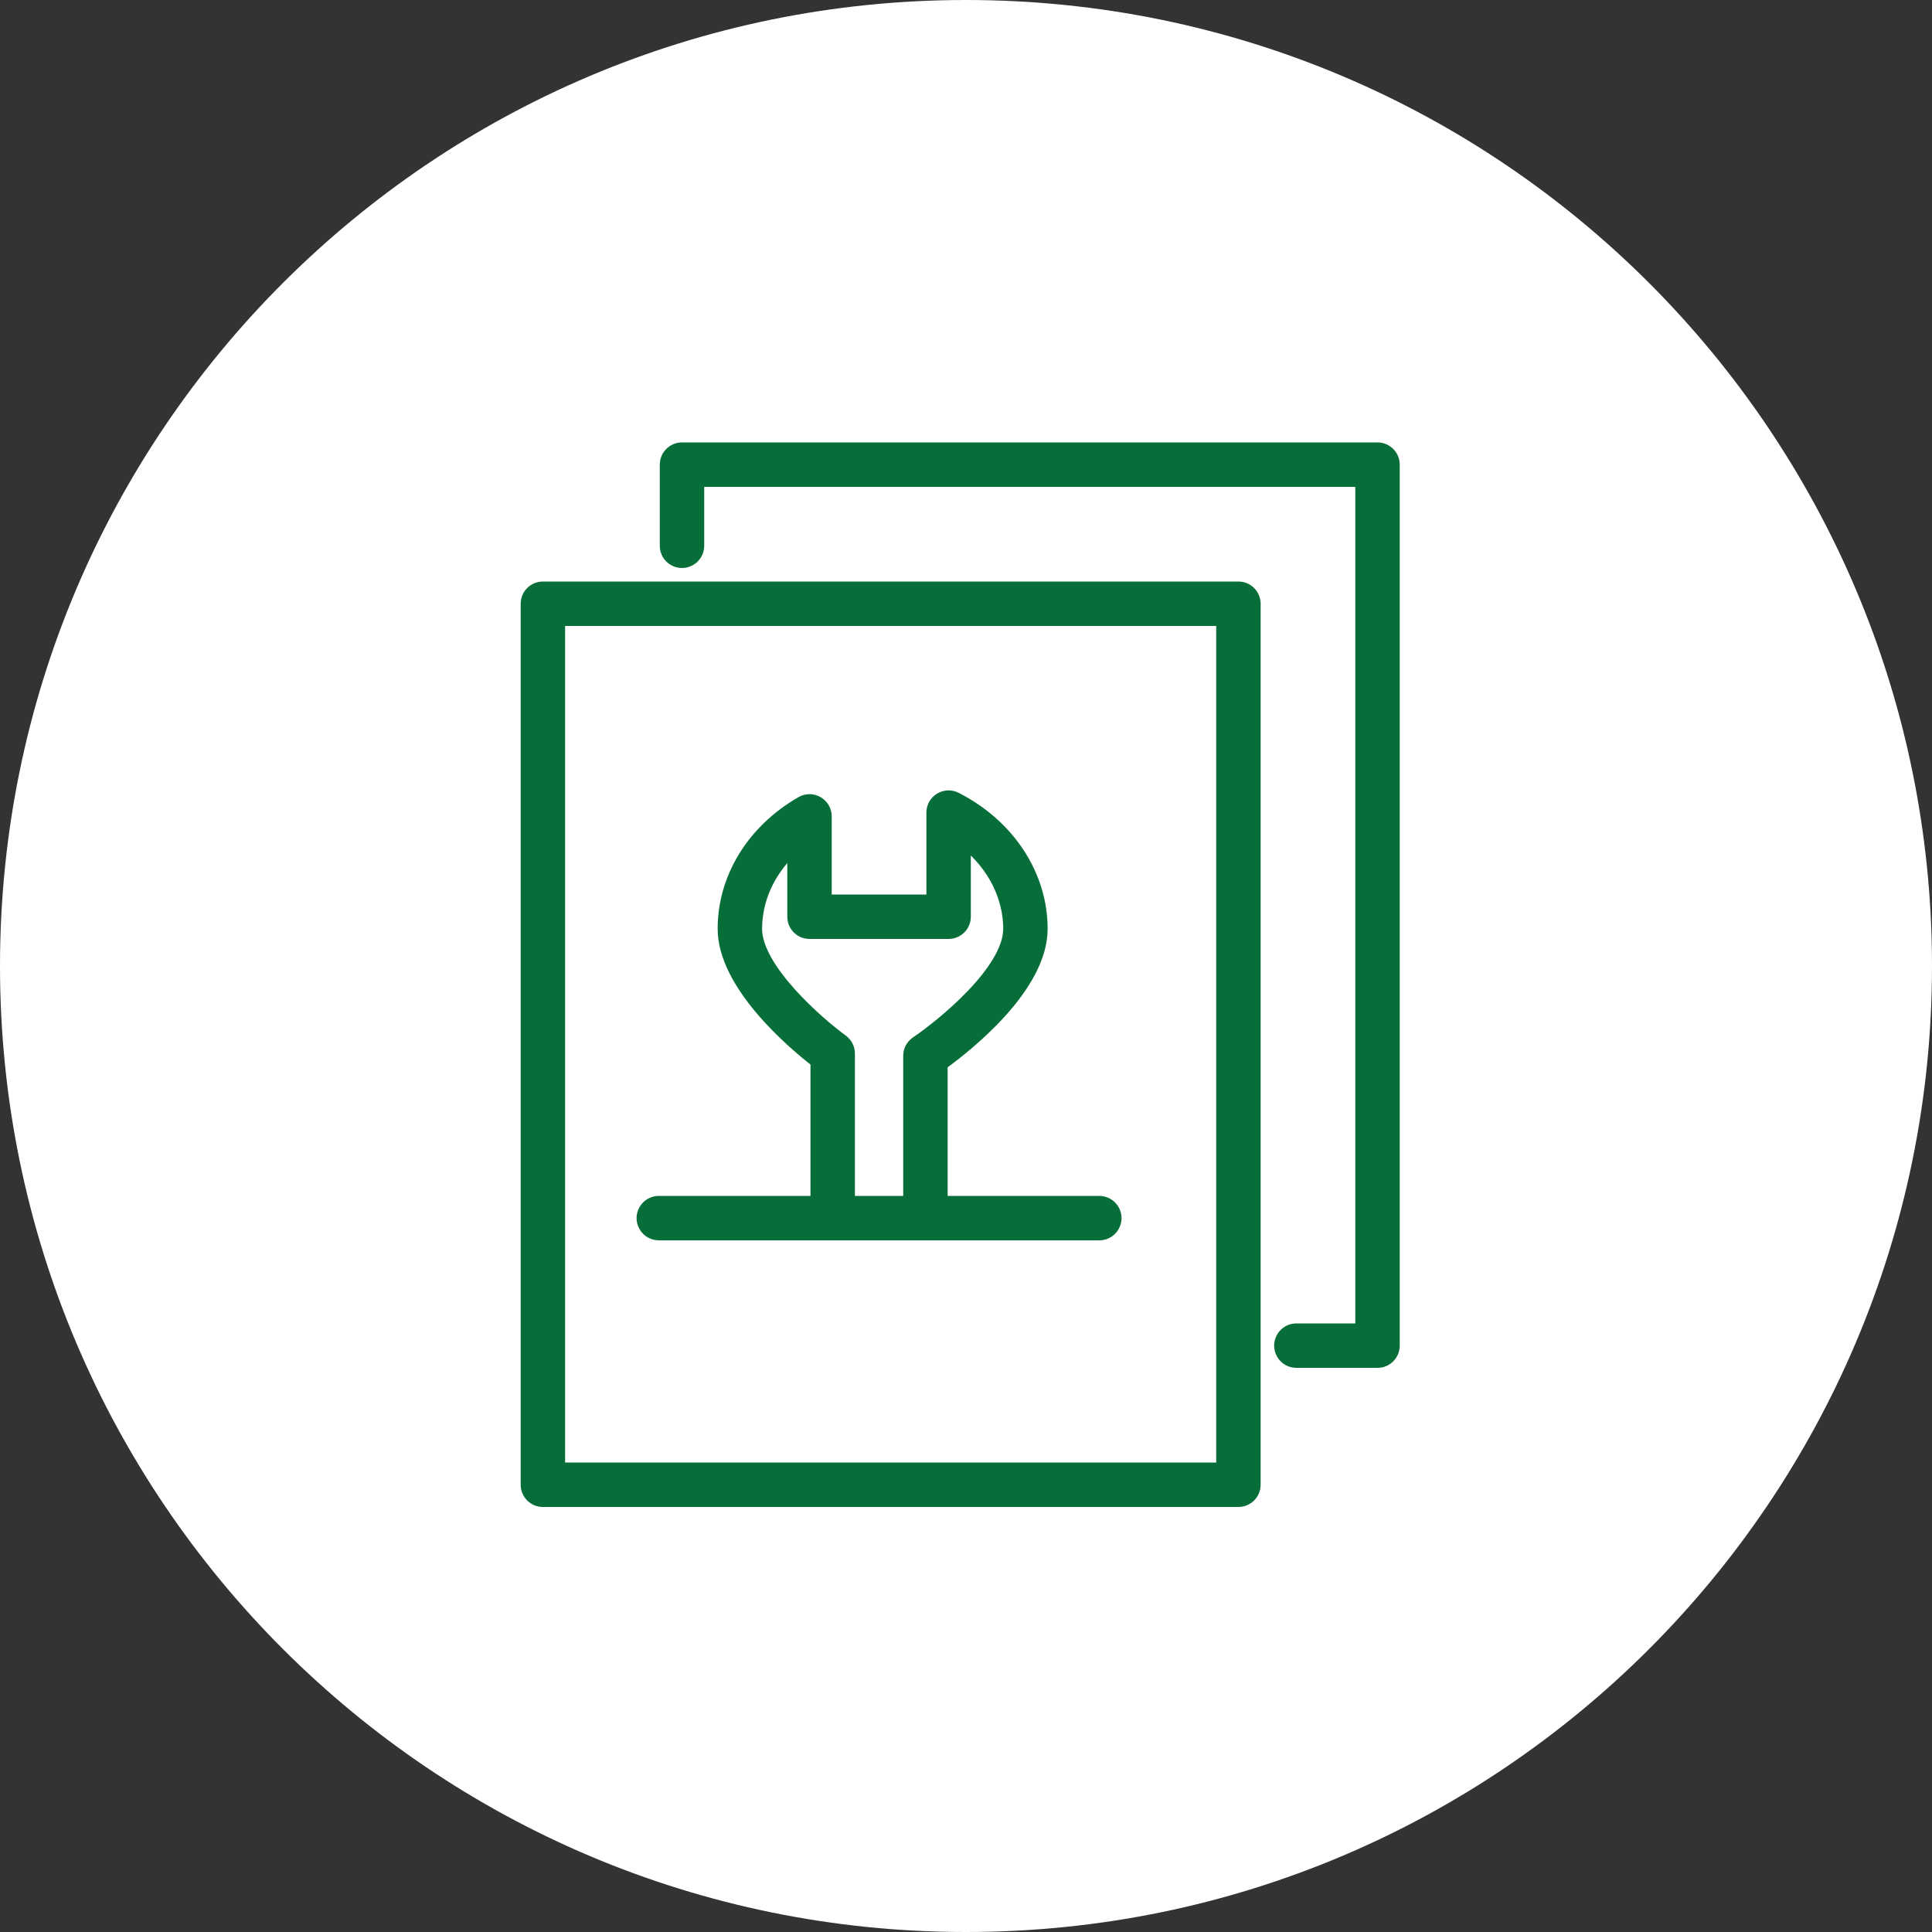
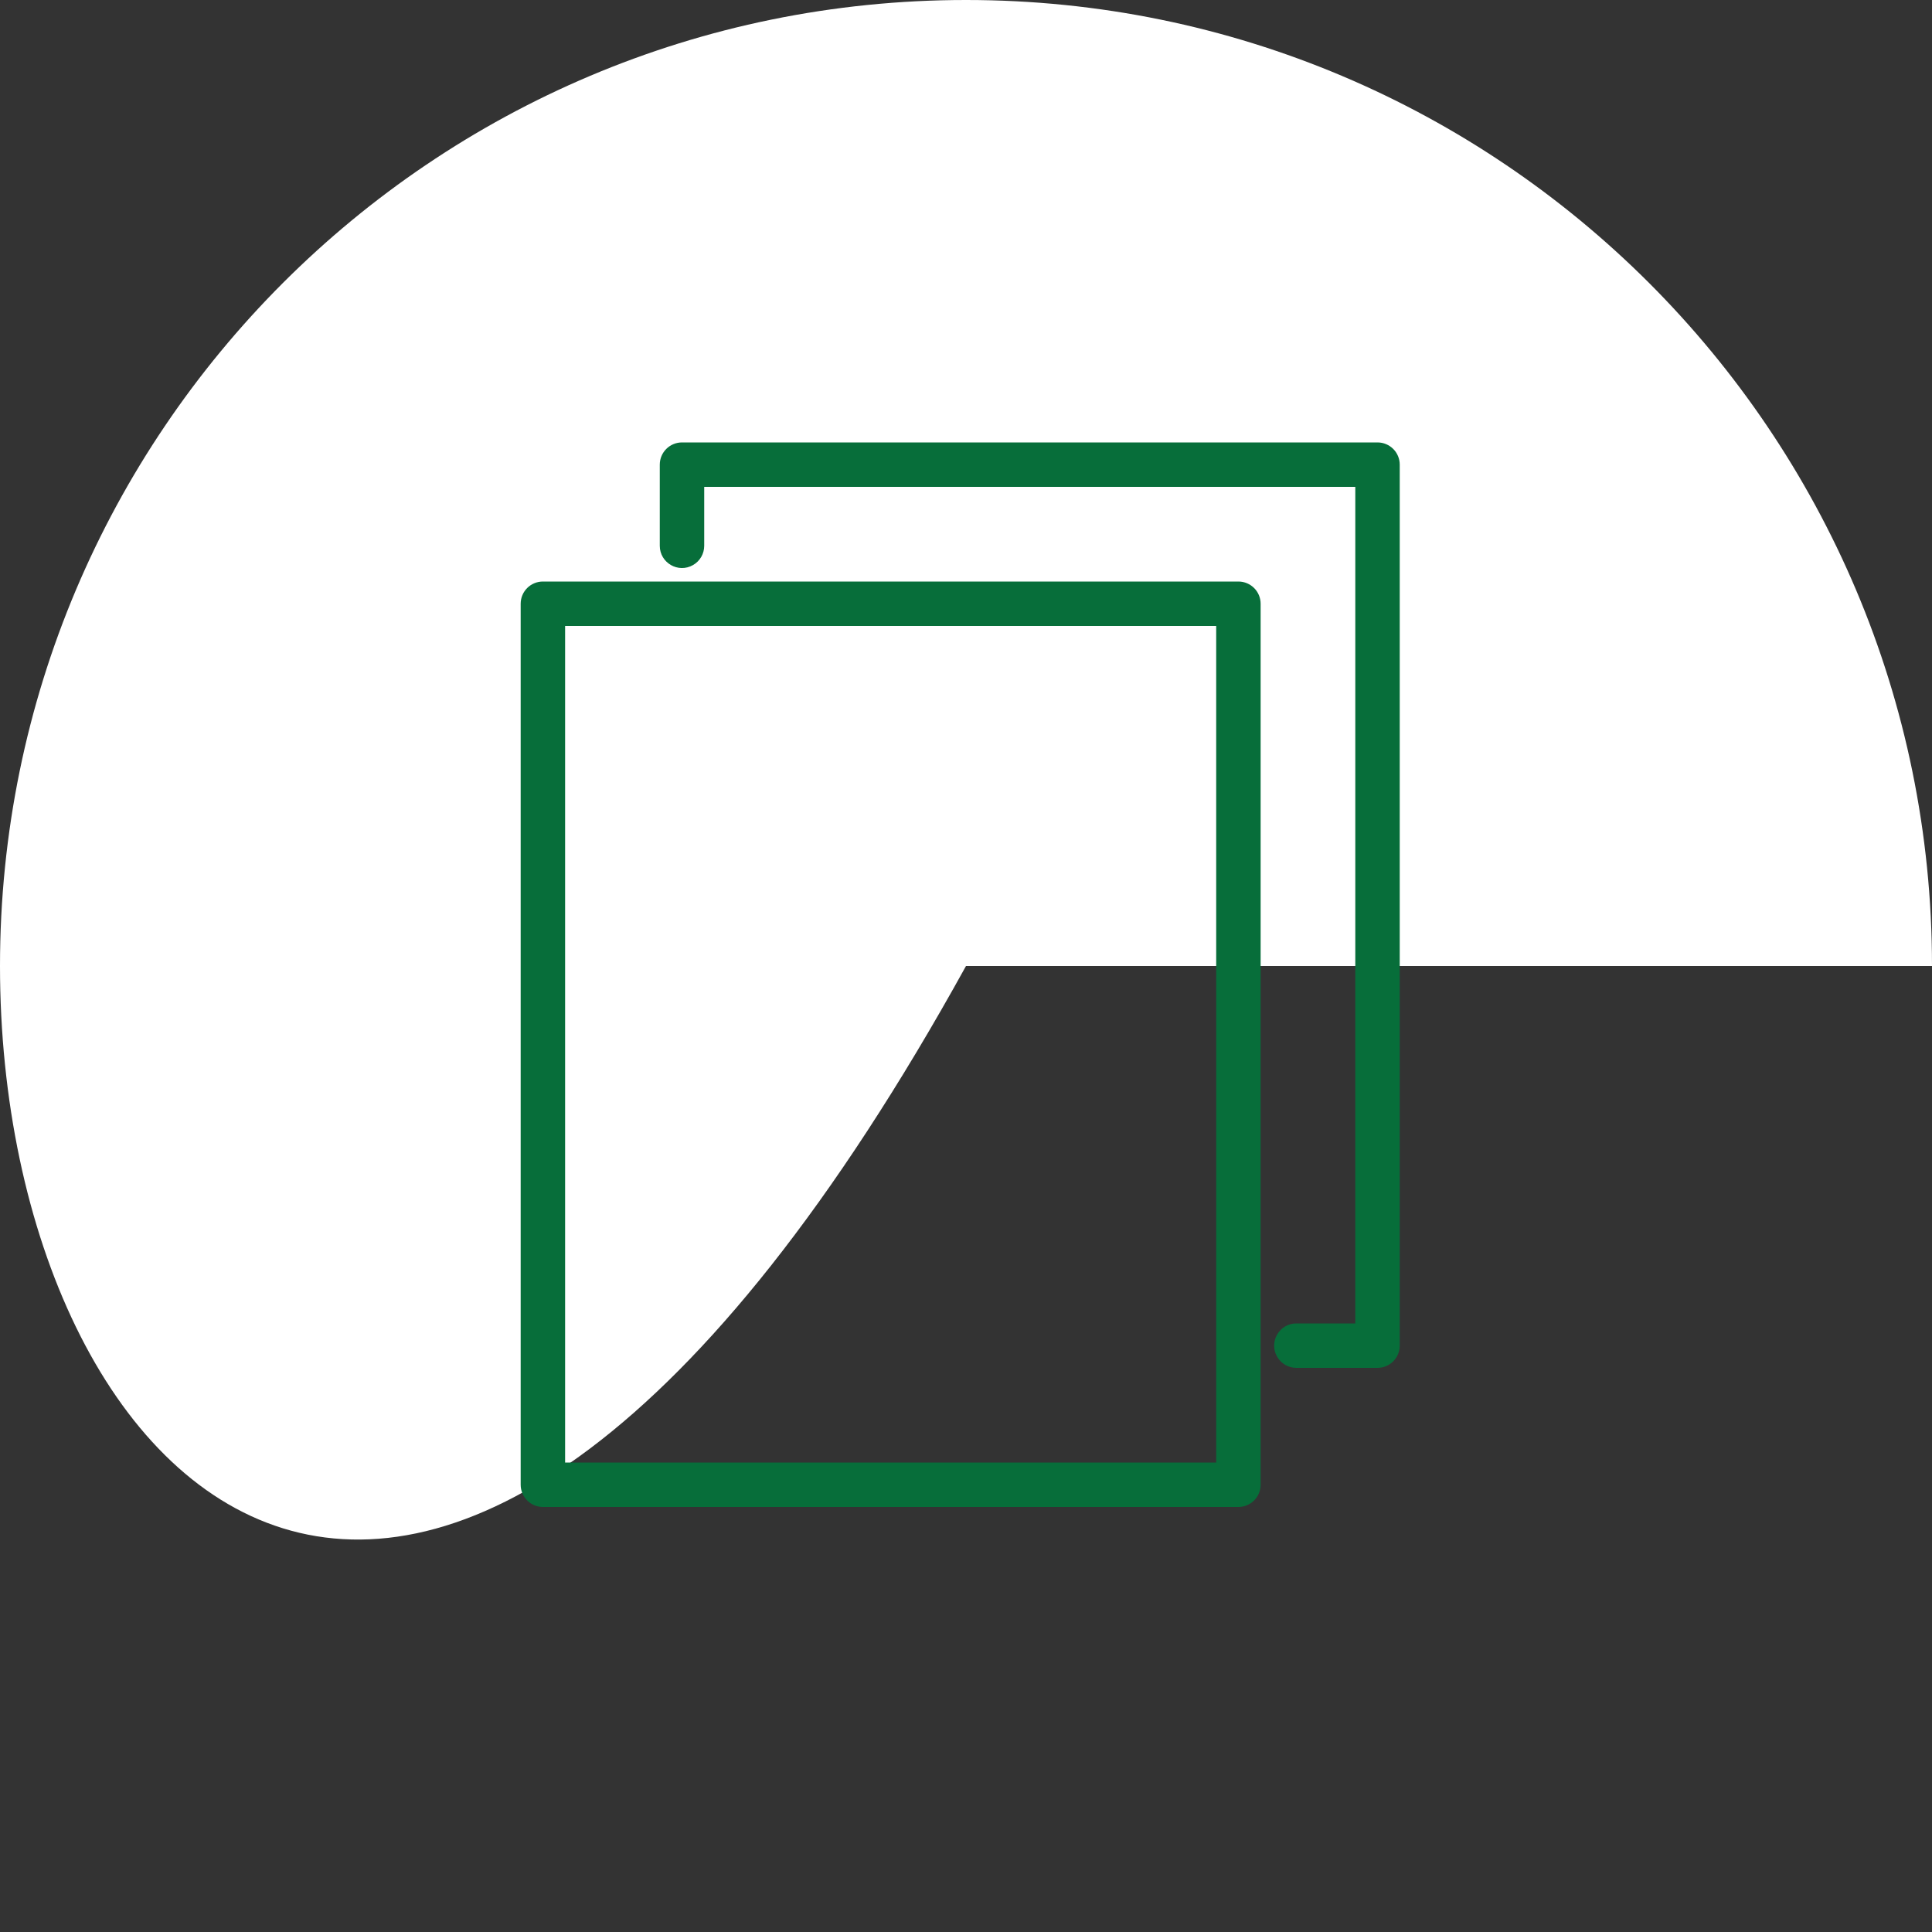
<svg xmlns="http://www.w3.org/2000/svg" viewBox="0 0 100.00 100.00" data-guides="{&quot;vertical&quot;:[],&quot;horizontal&quot;:[]}">
  <rect x="0" y="0" width="100.00" height="100.00" fill="#333333" stroke="none" />
  <defs />
-   <path color="rgb(51, 51, 51)" fill-rule="evenodd" fill="#ffffff" x="0" y="0" width="100" height="100" rx="50" ry="50" id="tSvgbcb0a746a6" title="Rectangle 3" fill-opacity="1" stroke="none" stroke-opacity="1" d="M0 50C0 22.386 22.386 0 50 0H50C77.614 0 100 22.386 100 50H100C100 77.614 77.614 100 50 100H50C22.386 100 0 77.614 0 50Z" style="transform-origin: 50px 50px;" />
+   <path color="rgb(51, 51, 51)" fill-rule="evenodd" fill="#ffffff" x="0" y="0" width="100" height="100" rx="50" ry="50" id="tSvgbcb0a746a6" title="Rectangle 3" fill-opacity="1" stroke="none" stroke-opacity="1" d="M0 50C0 22.386 22.386 0 50 0H50C77.614 0 100 22.386 100 50H100H50C22.386 100 0 77.614 0 50Z" style="transform-origin: 50px 50px;" />
  <path fill="#076e3a" stroke="#076e3a" fill-opacity="1" stroke-width="0.5" stroke-opacity="1" color="rgb(51, 51, 51)" fill-rule="evenodd" id="tSvgca40a51c4a" title="Path 4" d="M64.1 30.35C52.1 30.35 40.1 30.35 28.1 30.35C27.603 30.35 27.2 30.753 27.2 31.25C27.2 46.45 27.2 61.65 27.2 76.85C27.2 77.347 27.603 77.75 28.1 77.75C40.1 77.75 52.1 77.75 64.1 77.75C64.597 77.75 65 77.347 65 76.85C65 61.65 65 46.45 65 31.25C65 30.753 64.597 30.35 64.1 30.35ZM63.2 75.95C51.8 75.95 40.4 75.95 29 75.95C29 61.35 29 46.75 29 32.15C40.4 32.15 51.8 32.15 63.2 32.15C63.2 46.75 63.2 61.35 63.2 75.95Z" />
-   <path fill="#076e3a" stroke="#076e3a" fill-opacity="1" stroke-width="0.5" stroke-opacity="1" color="rgb(51, 51, 51)" fill-rule="evenodd" id="tSvgcbe8d2eedc" title="Path 5" d="M34.1 63.95C41.7 63.95 49.3 63.95 56.9 63.95C57.593 63.95 58.026 63.2 57.679 62.6C57.519 62.322 57.221 62.15 56.9 62.15C54.2 62.15 51.5 62.15 48.8 62.15C48.8 59.805 48.8 57.46 48.8 55.116C50.134 54.151 53.976 51.107 53.976 48.076C53.976 45.271 52.263 42.659 49.507 41.26C48.909 40.954 48.199 41.39 48.2 42.062C48.2 43.558 48.2 45.054 48.2 46.55C46.4 46.55 44.6 46.55 42.8 46.55C42.8 45.119 42.8 43.688 42.8 42.257C42.8 41.564 42.05 41.131 41.45 41.478C38.911 42.942 37.396 45.409 37.396 48.076C37.396 50.987 40.959 54.013 42.2 54.979C42.2 57.369 42.2 59.76 42.2 62.15C39.5 62.15 36.8 62.15 34.1 62.15C33.407 62.15 32.974 62.9 33.321 63.5C33.481 63.779 33.779 63.95 34.1 63.95ZM43.63 53.803C42.397 52.905 39.196 50.123 39.196 48.076C39.196 46.574 39.85 45.146 41 44.044C41 45.179 41 46.315 41 47.45C41 47.947 41.403 48.35 41.9 48.35C44.3 48.35 46.7 48.35 49.1 48.35C49.597 48.35 50 47.947 50 47.45C50 46.206 50 44.962 50 43.719C51.369 44.85 52.176 46.425 52.176 48.076C52.176 50.205 48.726 53.004 47.397 53.902C47.149 54.07 47 54.349 47 54.648C47 57.149 47 59.649 47 62.15C46 62.15 45 62.15 44 62.15C44 59.61 44 57.071 44 54.531C44 54.243 43.863 53.973 43.63 53.803Z" />
  <path fill="#076e3a" stroke="#076e3a" fill-opacity="1" stroke-width="0.5" stroke-opacity="1" color="rgb(51, 51, 51)" fill-rule="evenodd" id="tSvg159e589156f" title="Path 6" d="M71.3 23.15C59.3 23.15 47.3 23.15 35.3 23.15C34.803 23.15 34.4 23.553 34.4 24.05C34.4 25.45 34.4 26.85 34.4 28.25C34.4 28.943 35.15 29.376 35.75 29.029C36.029 28.869 36.2 28.572 36.2 28.25C36.2 27.15 36.2 26.05 36.2 24.95C47.6 24.95 59 24.95 70.4 24.95C70.4 39.55 70.4 54.15 70.4 68.75C69.3 68.75 68.2 68.75 67.1 68.75C66.407 68.75 65.974 69.5 66.321 70.1C66.481 70.379 66.778 70.55 67.1 70.55C68.5 70.55 69.9 70.55 71.3 70.55C71.797 70.55 72.2 70.147 72.2 69.65C72.2 54.45 72.2 39.25 72.2 24.05C72.2 23.553 71.797 23.15 71.3 23.15Z" />
</svg>